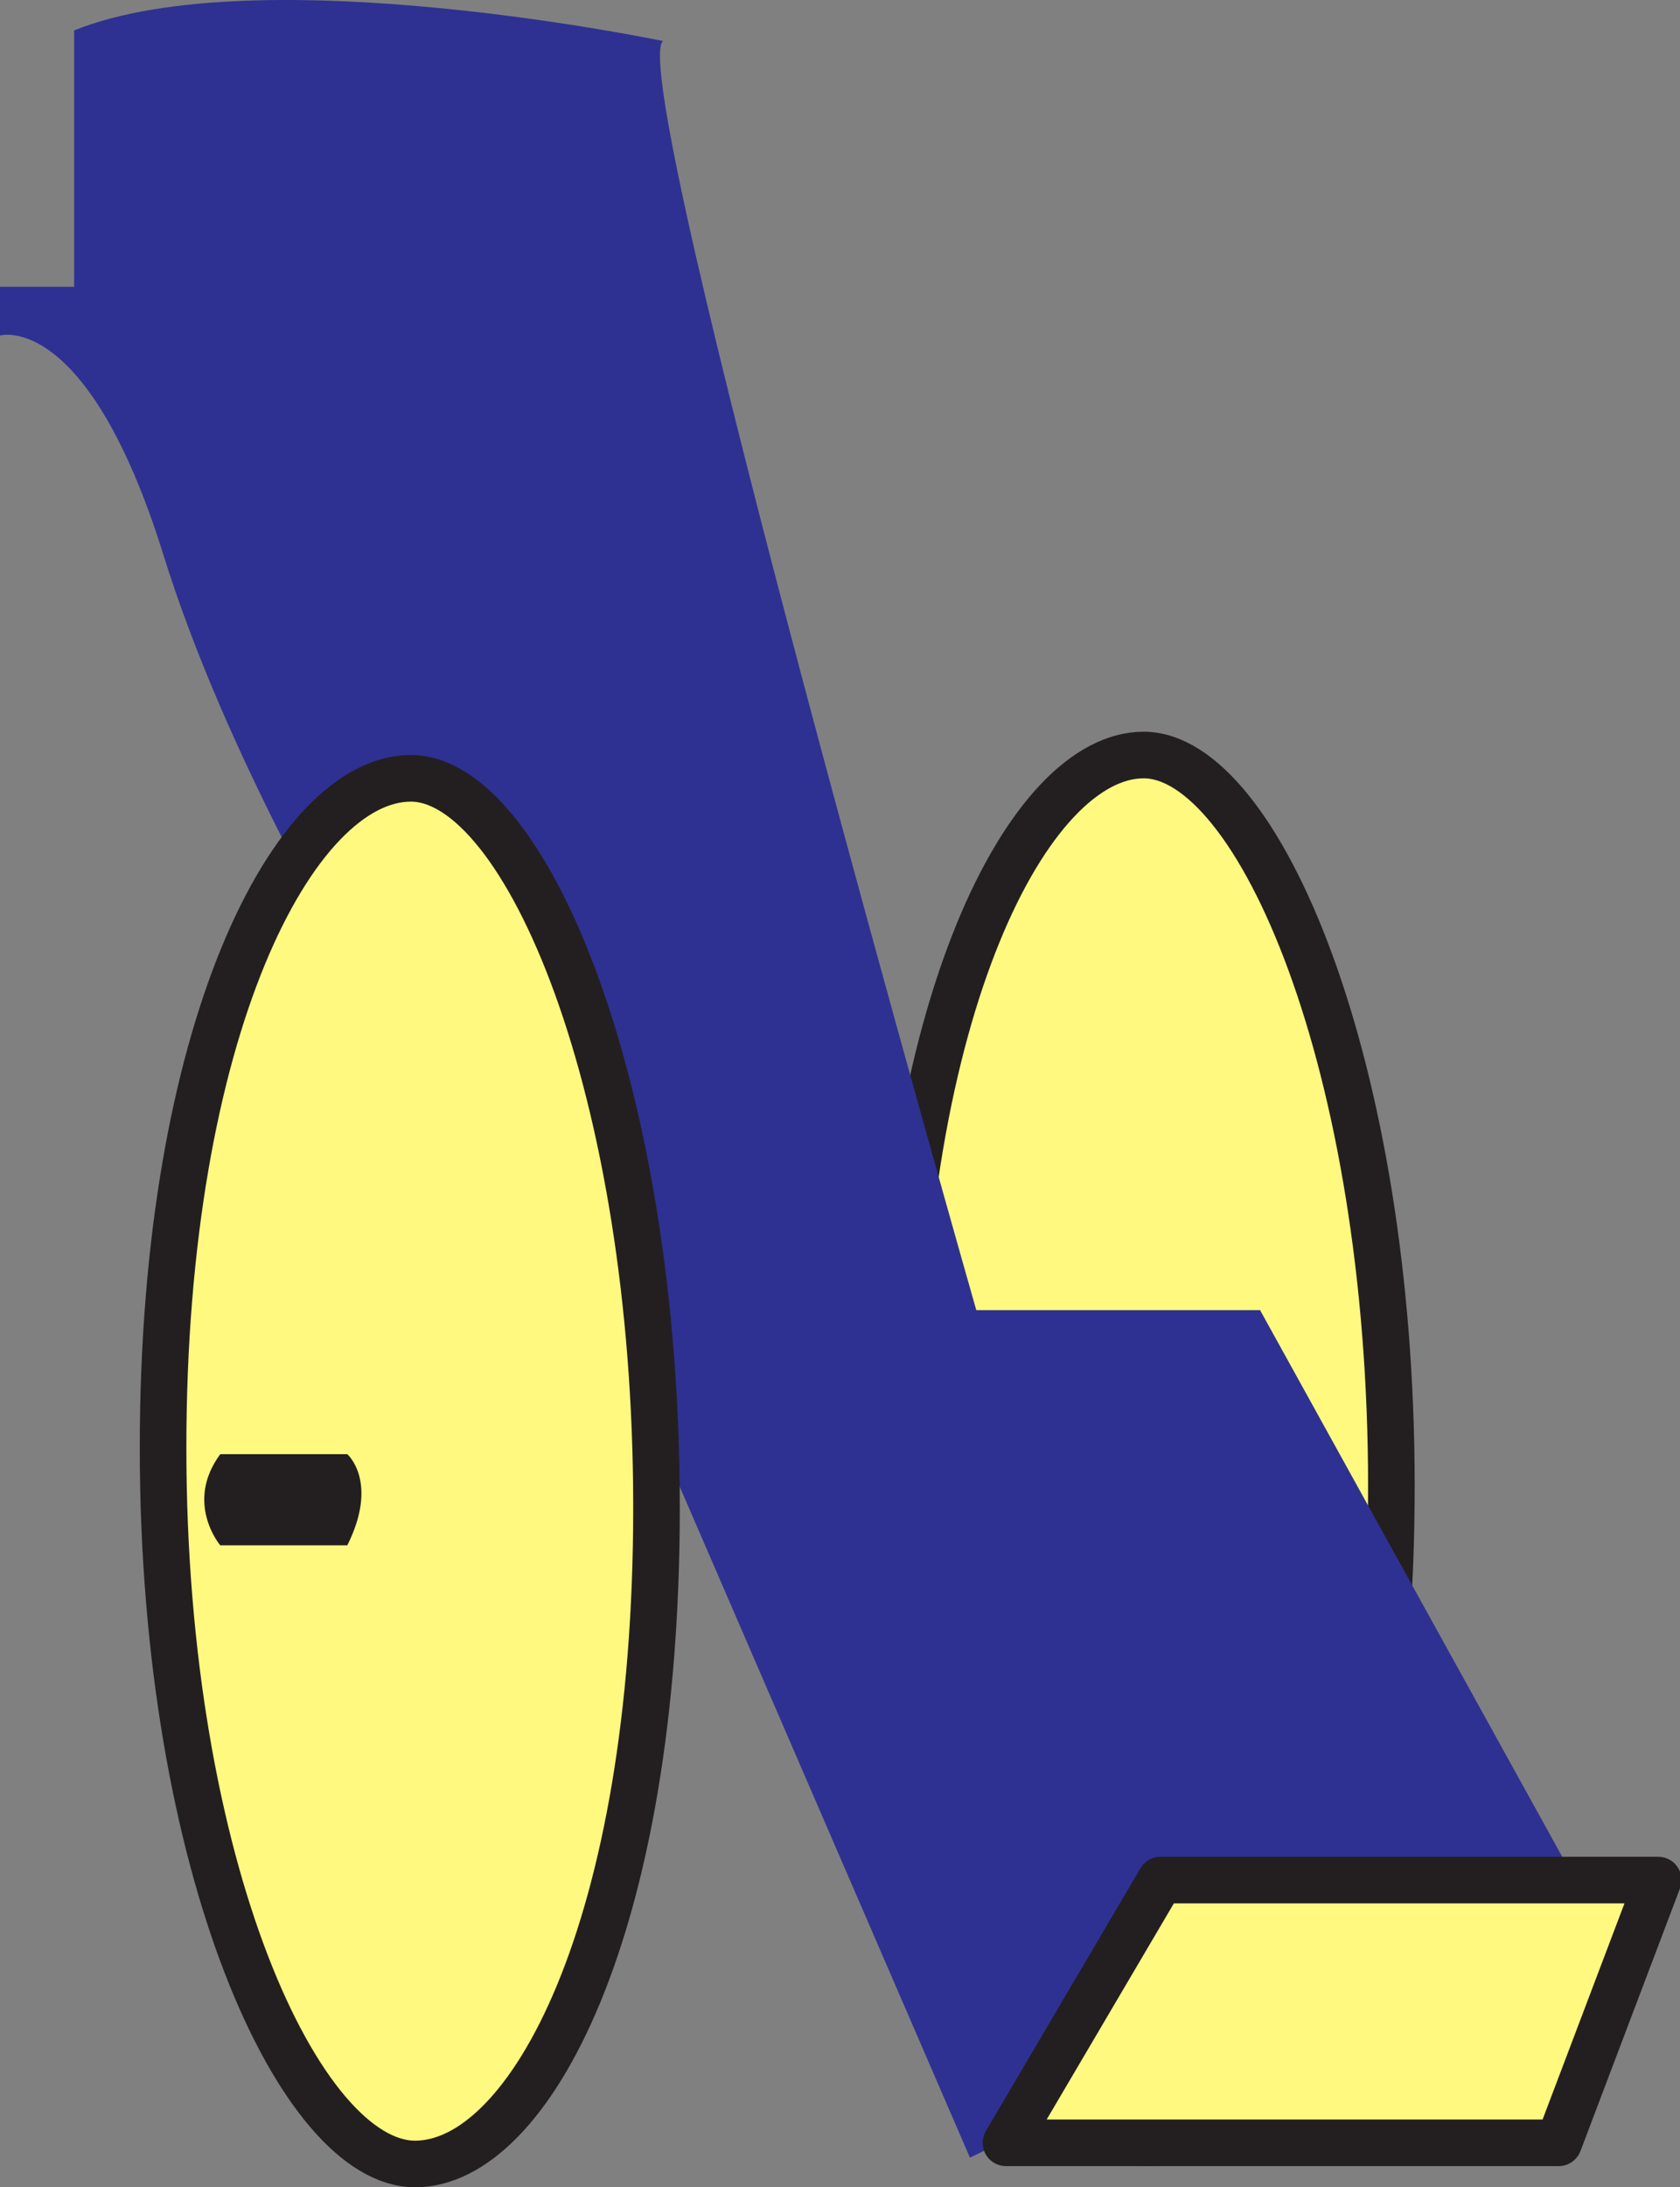
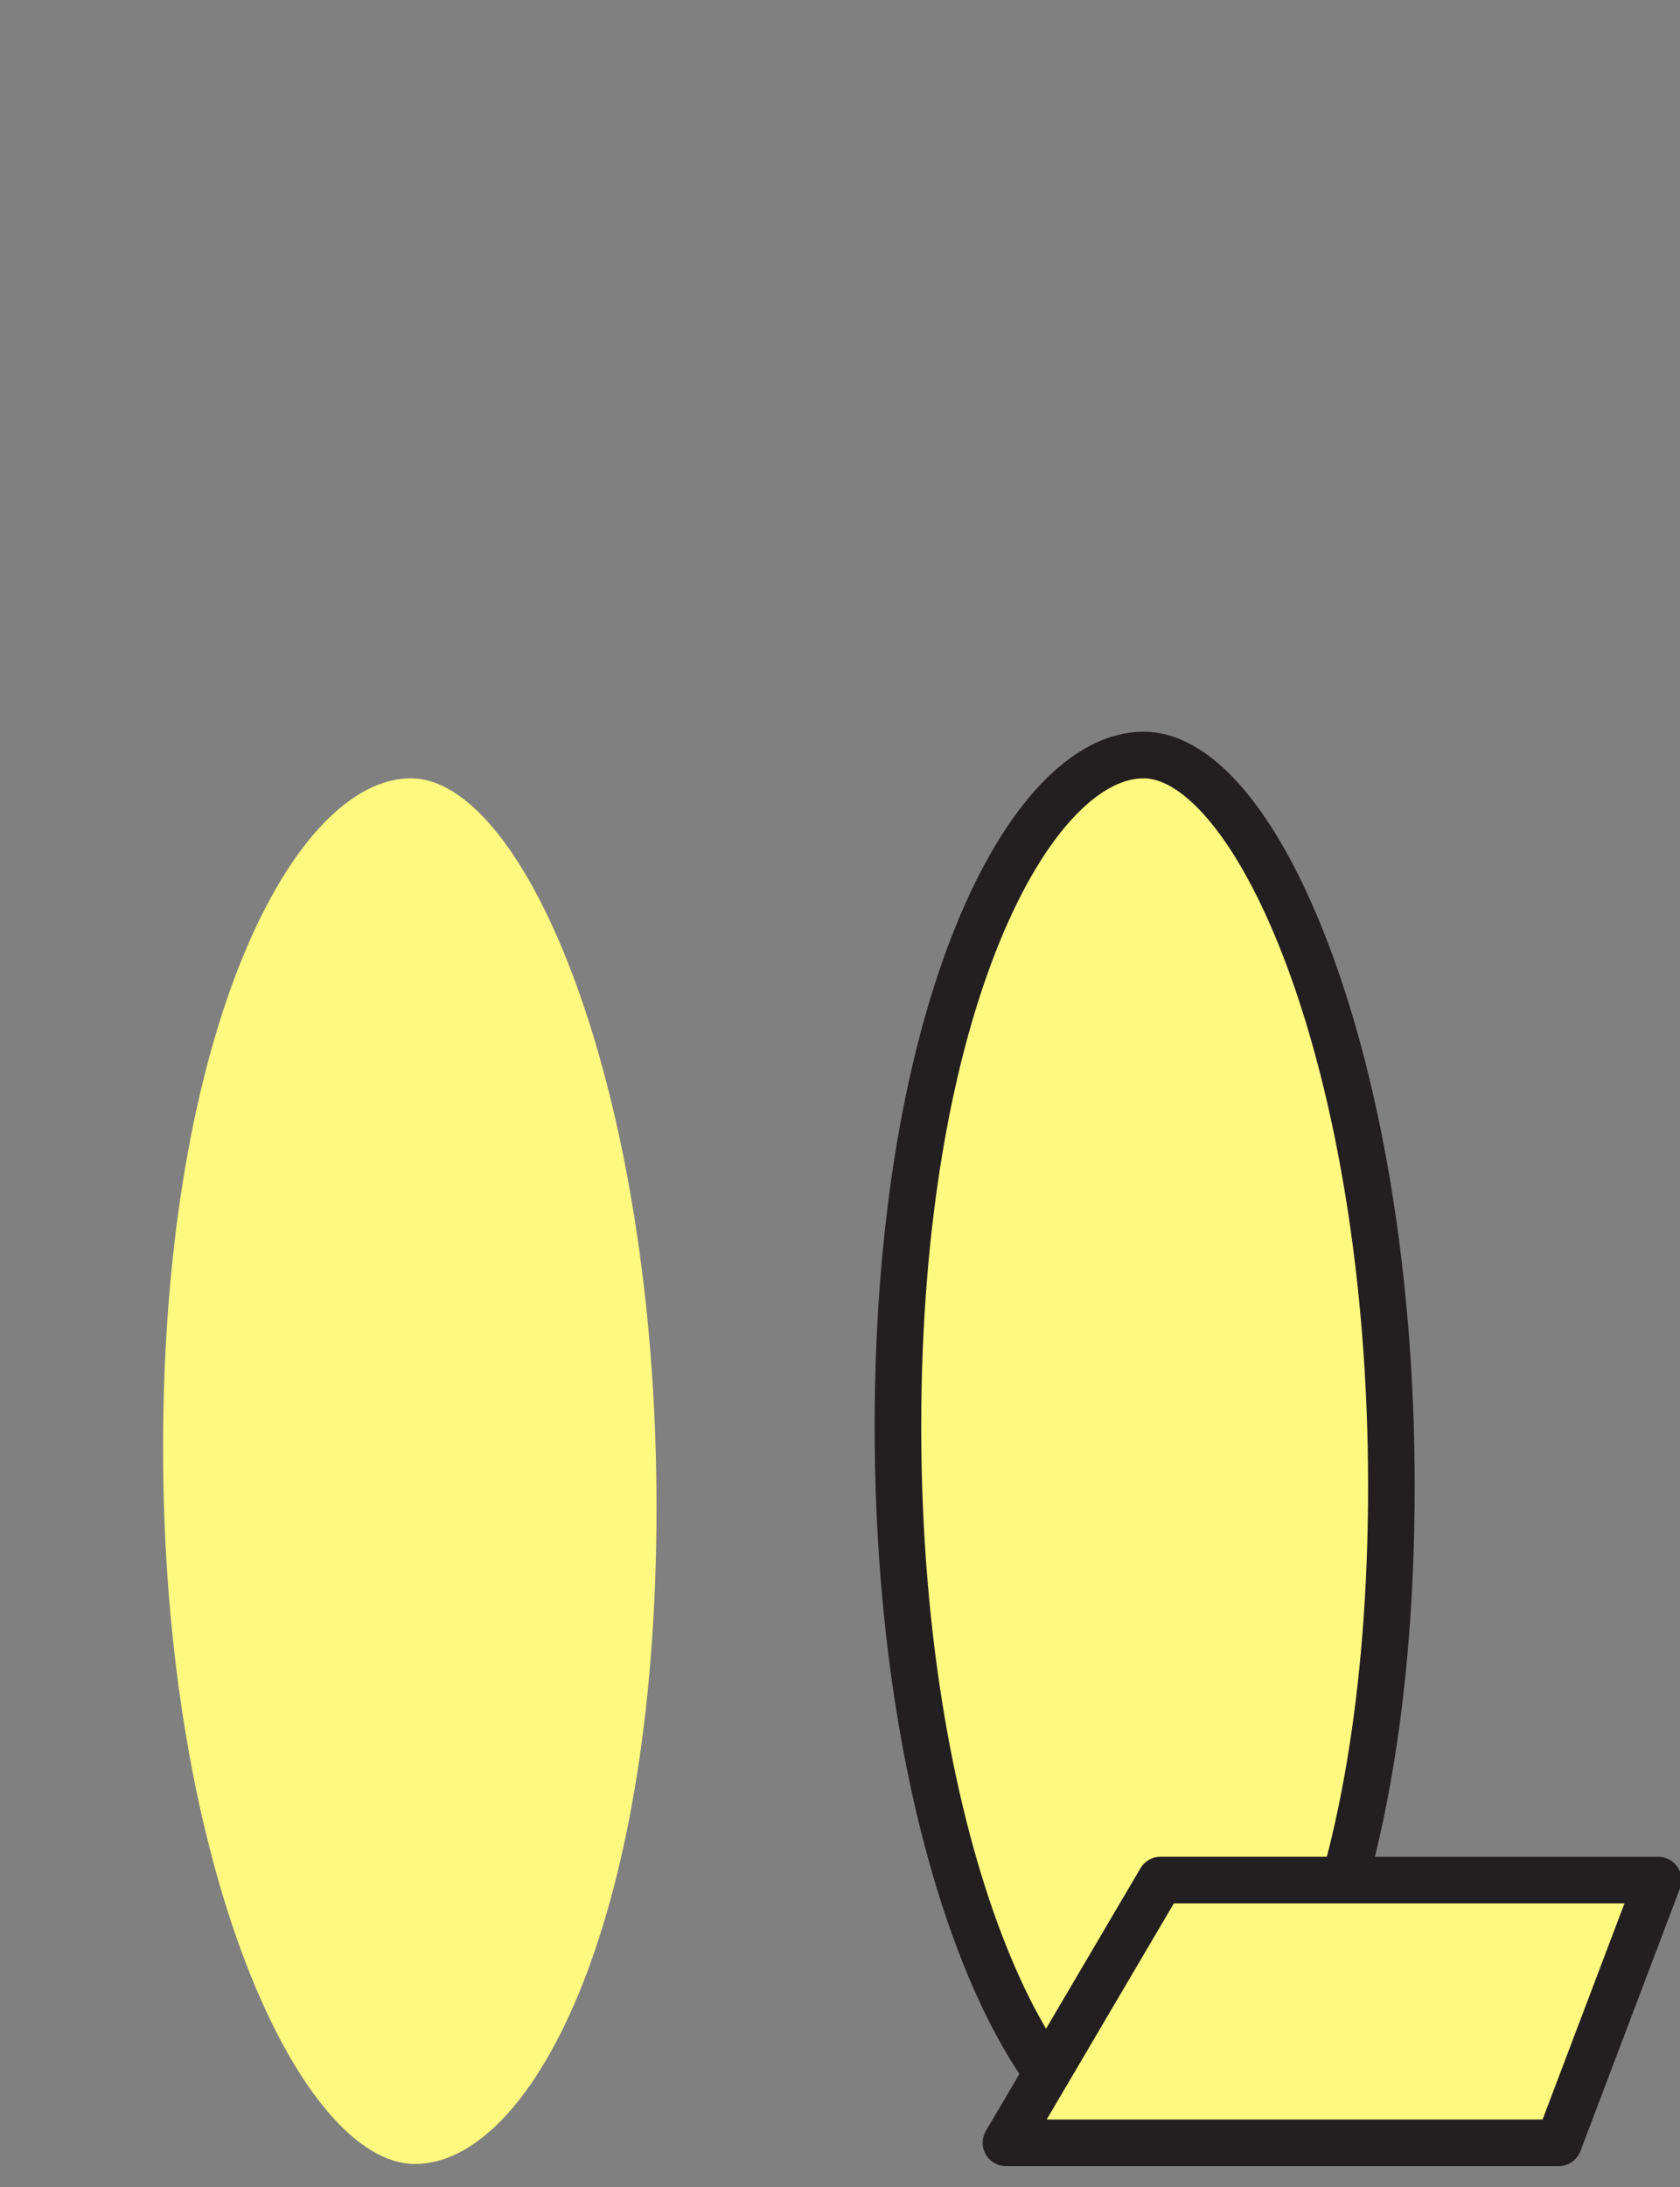
<svg xmlns="http://www.w3.org/2000/svg" width="594.964" height="774.268">
  <rect width="100%" height="100%" fill="#808080" stroke="none" />
  <path fill="#fff97f" fill-rule="evenodd" d="M406.5 758.518c41.25 0 86.25-83.25 86.25-232.5S445.5 267.268 405 267.268s-87 89.25-87 237.75c0 149.25 48 253.5 88.5 253.5" />
  <path fill="none" stroke="#231f20" stroke-linecap="round" stroke-linejoin="round" stroke-miterlimit="10" stroke-width="16.5" d="M406.5 758.518c41.25 0 86.25-83.25 86.25-232.5S445.5 267.268 405 267.268s-87 89.25-87 237.75c0 149.25 48 253.5 88.5 253.5zm0 0" />
-   <path fill="#2e3192" fill-rule="evenodd" d="m232.5 507.268 111 256.5 212.25-102-109.5-198h-100.5s-124.5-435.75-111-449.25c0 0-143.25-30-208.5-3.75v90.75H0v17.25s30.75-9 57.75 77.25c42.75 138 174.75 311.25 174.75 311.25" />
  <path fill="#fff97f" fill-rule="evenodd" d="M587.25 665.518H411l-54.75 93H552l35.25-93" />
  <path fill="none" stroke="#231f20" stroke-linecap="round" stroke-linejoin="round" stroke-miterlimit="10" stroke-width="16.5" d="M587.25 665.518H411l-54.75 93H552Zm0 0" />
  <path fill="#fff97f" fill-rule="evenodd" d="M147 766.018c40.5 0 85.5-83.25 85.5-232.5 0-148.5-46.5-258-87-258-41.25 0-87.75 88.5-87.75 237 0 149.25 48.75 253.5 89.25 253.5" />
-   <path fill="none" stroke="#231f20" stroke-linecap="round" stroke-linejoin="round" stroke-miterlimit="10" stroke-width="16.5" d="M147 766.018c40.5 0 85.5-83.25 85.5-232.5 0-148.5-46.5-258-87-258-41.25 0-87.75 88.5-87.75 237 0 149.25 48.75 253.5 89.25 253.5zm0 0" />
-   <path fill="#231f20" fill-rule="evenodd" d="M78 514.768h45s11.25 9.75 0 32.25H78s-12.75-15 0-32.25" />
</svg>